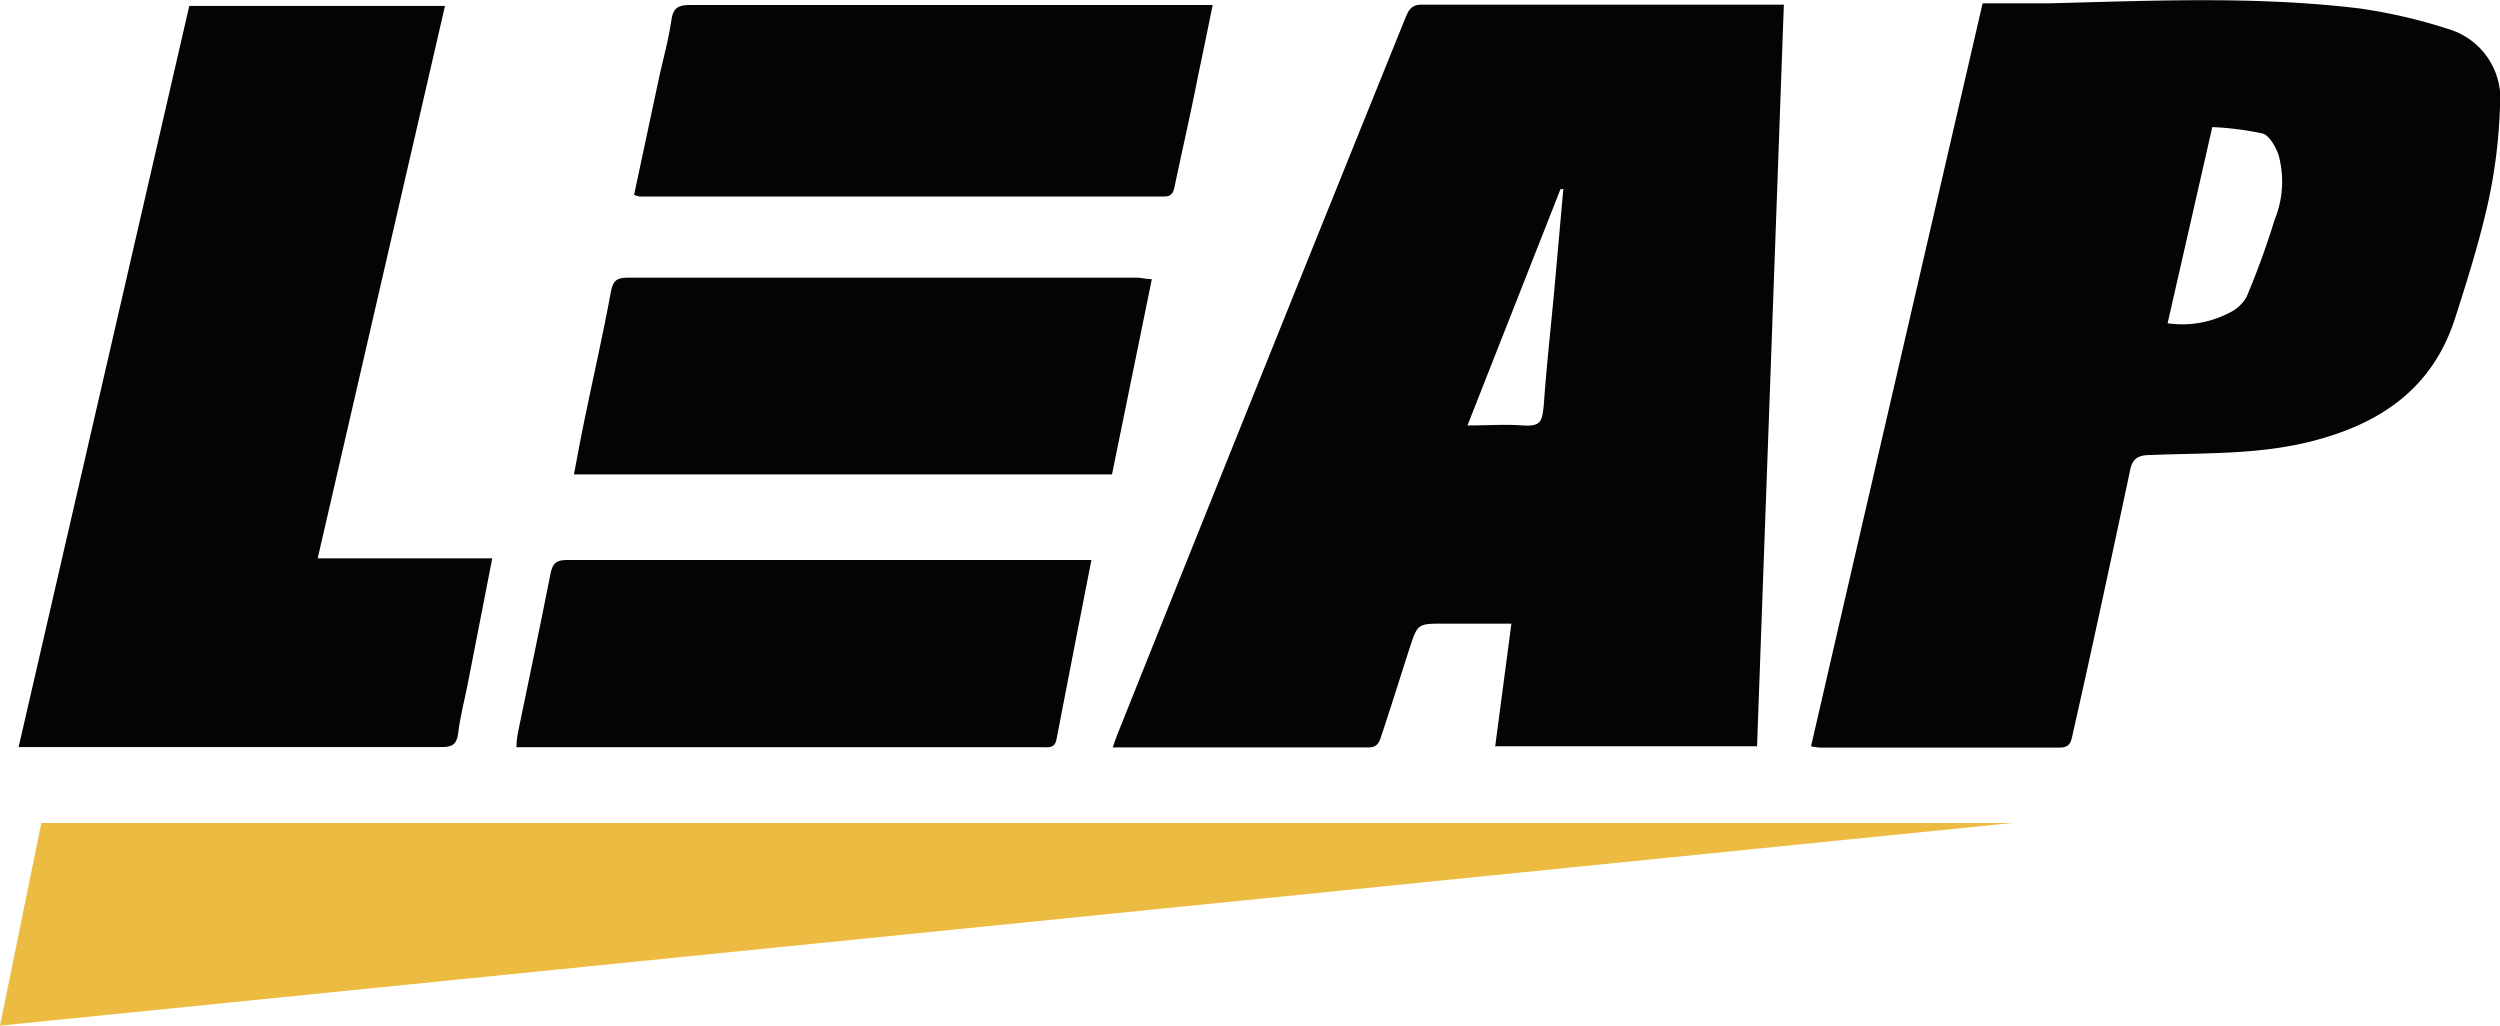
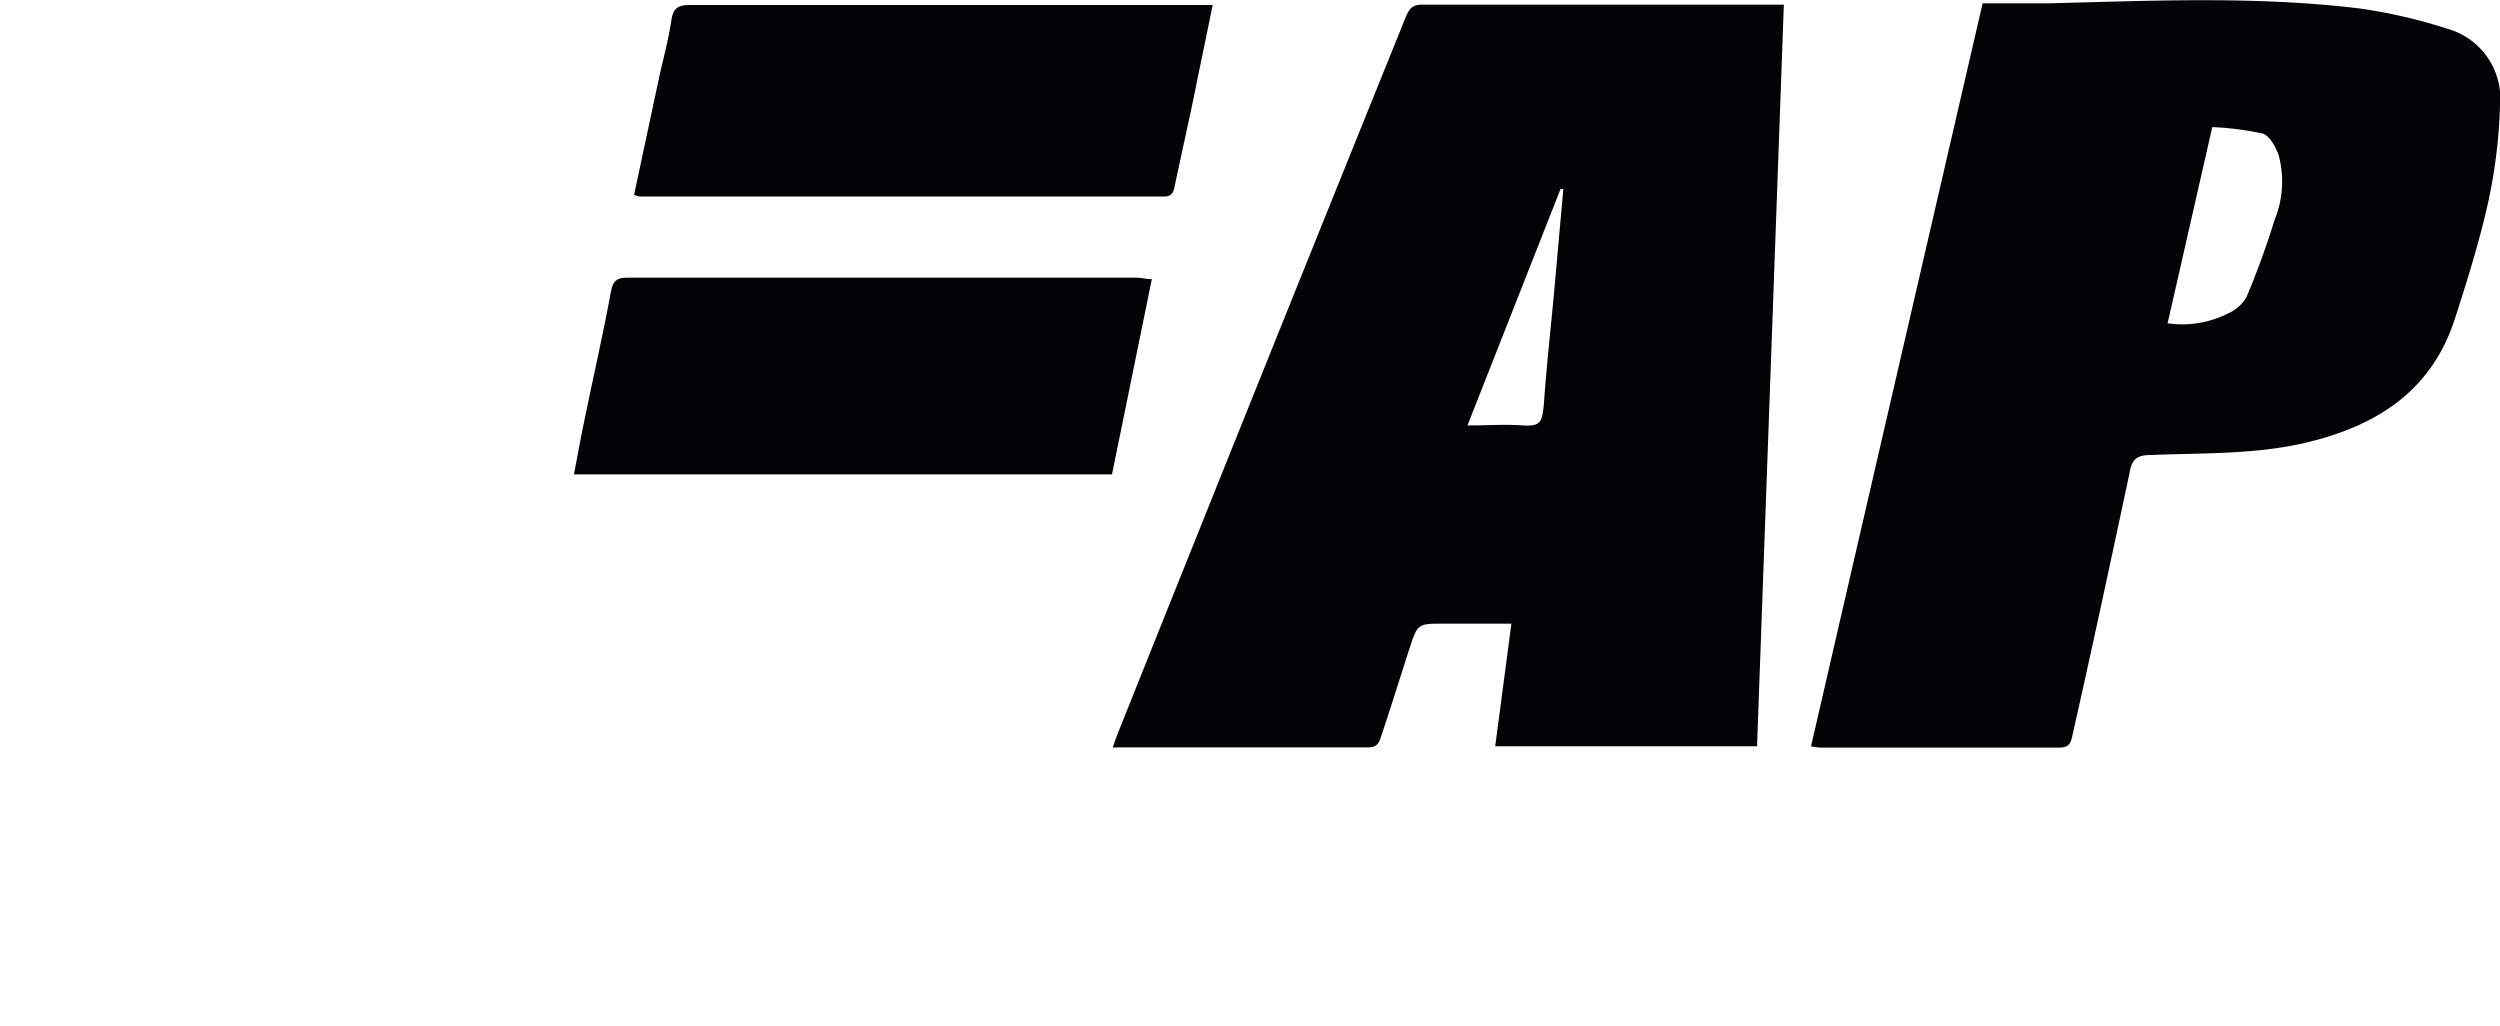
<svg xmlns="http://www.w3.org/2000/svg" viewBox="0 0 134.33 55.11">
  <defs>
    <style>.cls-1{fill:#030406;}.cls-2{fill:#ecbb41;}</style>
  </defs>
  <g id="Camada_2" data-name="Camada 2">
    <g id="Camada_1-2" data-name="Camada 1">
      <path class="cls-1" d="M94.41,40.1H80.34l.87-6.59H77.58c-1.41,0-1.41,0-1.85,1.35-.51,1.58-1,3.16-1.53,4.74-.11.36-.26.57-.7.56-4.5,0-9,0-13.48,0a1.39,1.39,0,0,1-.23,0c.12-.35.24-.69.37-1Q67.82,20,75.5,1c.18-.44.32-.76.92-.75,6.26,0,12.53,0,18.8,0l.63,0C95.37,13.57,94.89,26.8,94.41,40.1ZM84,10.16l-.15,0-5,12.7c1.11,0,2-.07,3,0s1-.29,1.1-1.07c.14-2.05.37-4.09.56-6.14Z" />
      <path class="cls-1" d="M106.53.18c1.19,0,2.35,0,3.51,0,5.57-.14,11.15-.4,16.71.27a28.17,28.17,0,0,1,4.77,1.1,3.9,3.9,0,0,1,2.81,4.14,28.12,28.12,0,0,1-.65,5.24c-.47,2.1-1.12,4.17-1.78,6.22-1.23,3.77-4.05,5.65-7.77,6.58-2.84.71-5.72.6-8.59.72-.73,0-1,.25-1.11.94-1,4.69-2,9.37-3.06,14.06-.09.41-.14.72-.71.72-4.29,0-8.57,0-12.85,0a3.39,3.39,0,0,1-.5-.07C100.37,26.82,103.43,13.6,106.53.18Zm9.94,17.19a5.46,5.46,0,0,0,3.29-.55,2.1,2.1,0,0,0,.95-.86,43.76,43.76,0,0,0,1.51-4.15,5.43,5.43,0,0,0,.21-3.49c-.16-.44-.47-1-.83-1.14a16,16,0,0,0-2.73-.35Z" />
-       <path class="cls-1" d="M10.17.32H23.91L17.07,30h9.38c-.45,2.32-.89,4.54-1.32,6.76-.17.87-.41,1.75-.51,2.63-.08.63-.34.76-.92.75-5.26,0-10.52,0-15.78,0H1Z" />
      <path class="cls-1" d="M61.89,15,59.75,25.49H30.84c.19-1,.37-2,.57-2.95.47-2.3,1-4.59,1.42-6.89.1-.51.27-.73.86-.73q13.73,0,27.44,0C61.36,14.93,61.59,15,61.89,15Z" />
      <path class="cls-1" d="M34.07,10.47l1.35-6.33c.22-1,.5-2,.66-3.09.1-.64.38-.78,1-.78q12.28,0,24.58,0h3.5c-.27,1.32-.52,2.55-.78,3.78C64,6,63.54,8,63.13,9.94c-.07.36-.13.63-.61.62H34.37A1.51,1.51,0,0,1,34.07,10.47Z" />
-       <path class="cls-1" d="M58.65,30.06c-.65,3.35-1.28,6.5-1.88,9.65-.09.51-.43.44-.77.44H27.75c0-.34.05-.62.1-.88.58-2.82,1.18-5.63,1.73-8.45.11-.56.33-.73.88-.73,2.91,0,5.82,0,8.72,0H58.65Z" />
-       <polygon class="cls-2" points="0 55.11 2.22 44.22 108.13 44.22 0 55.11" />
    </g>
  </g>
</svg>